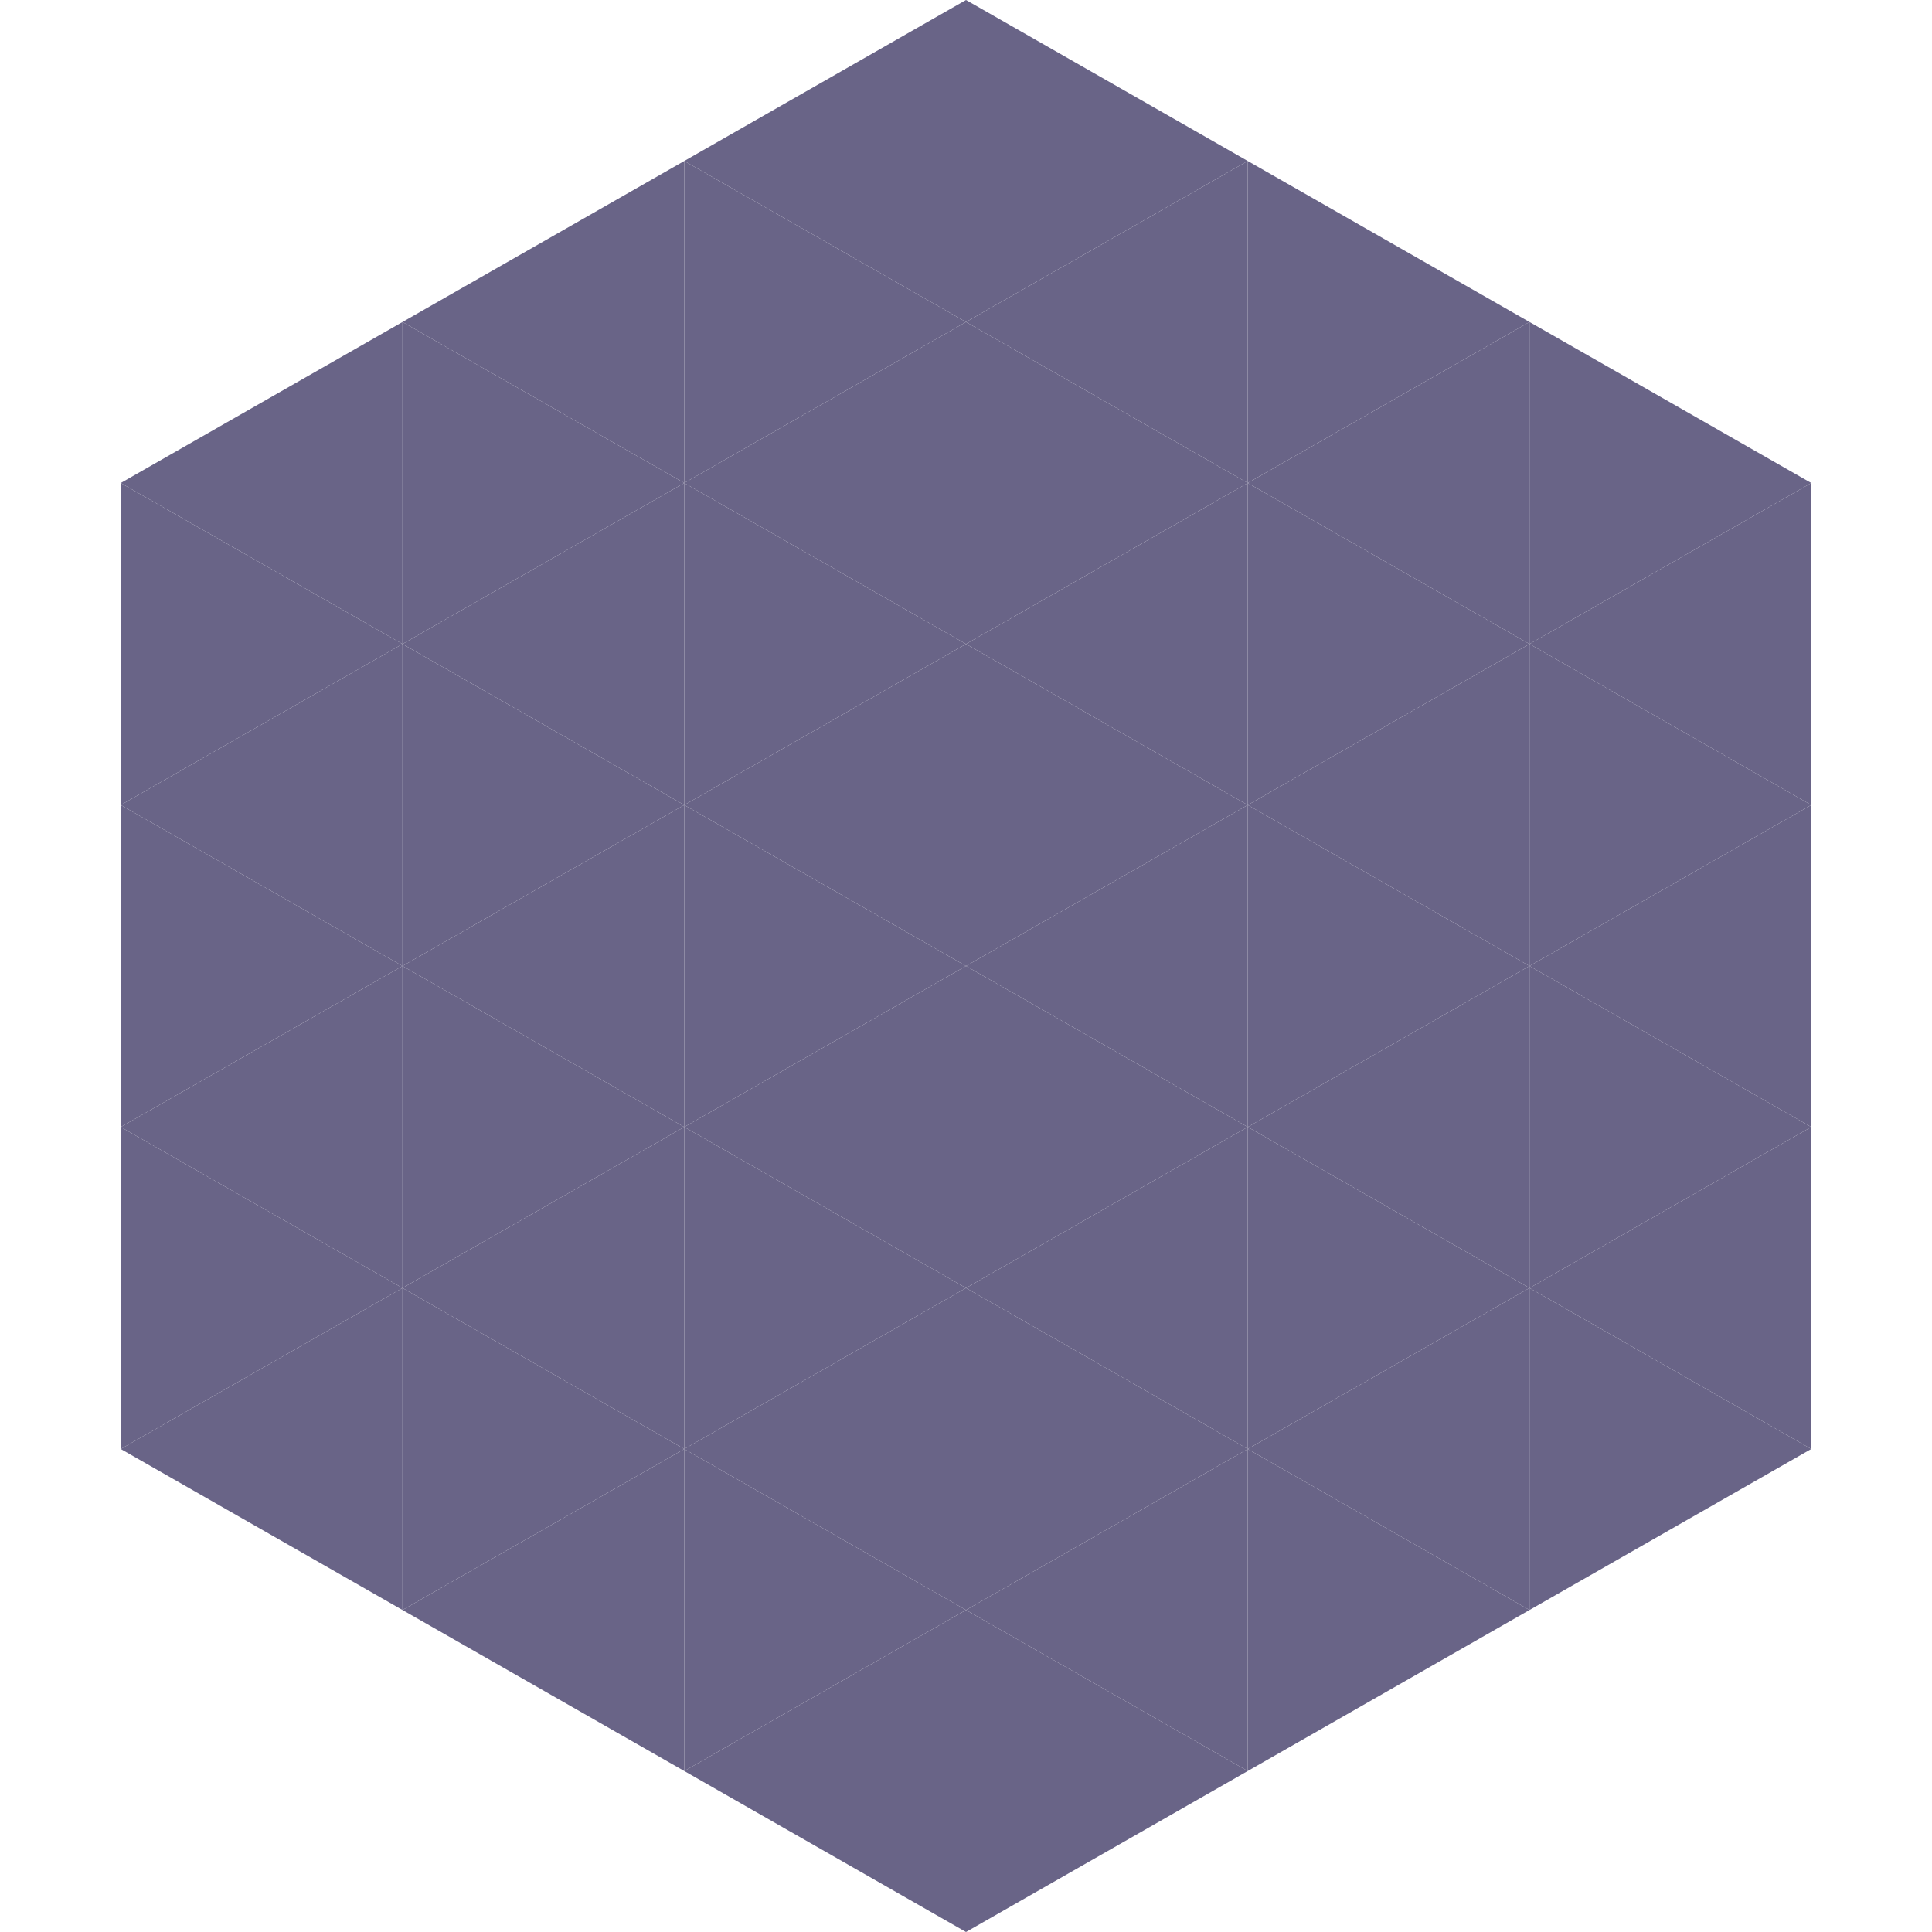
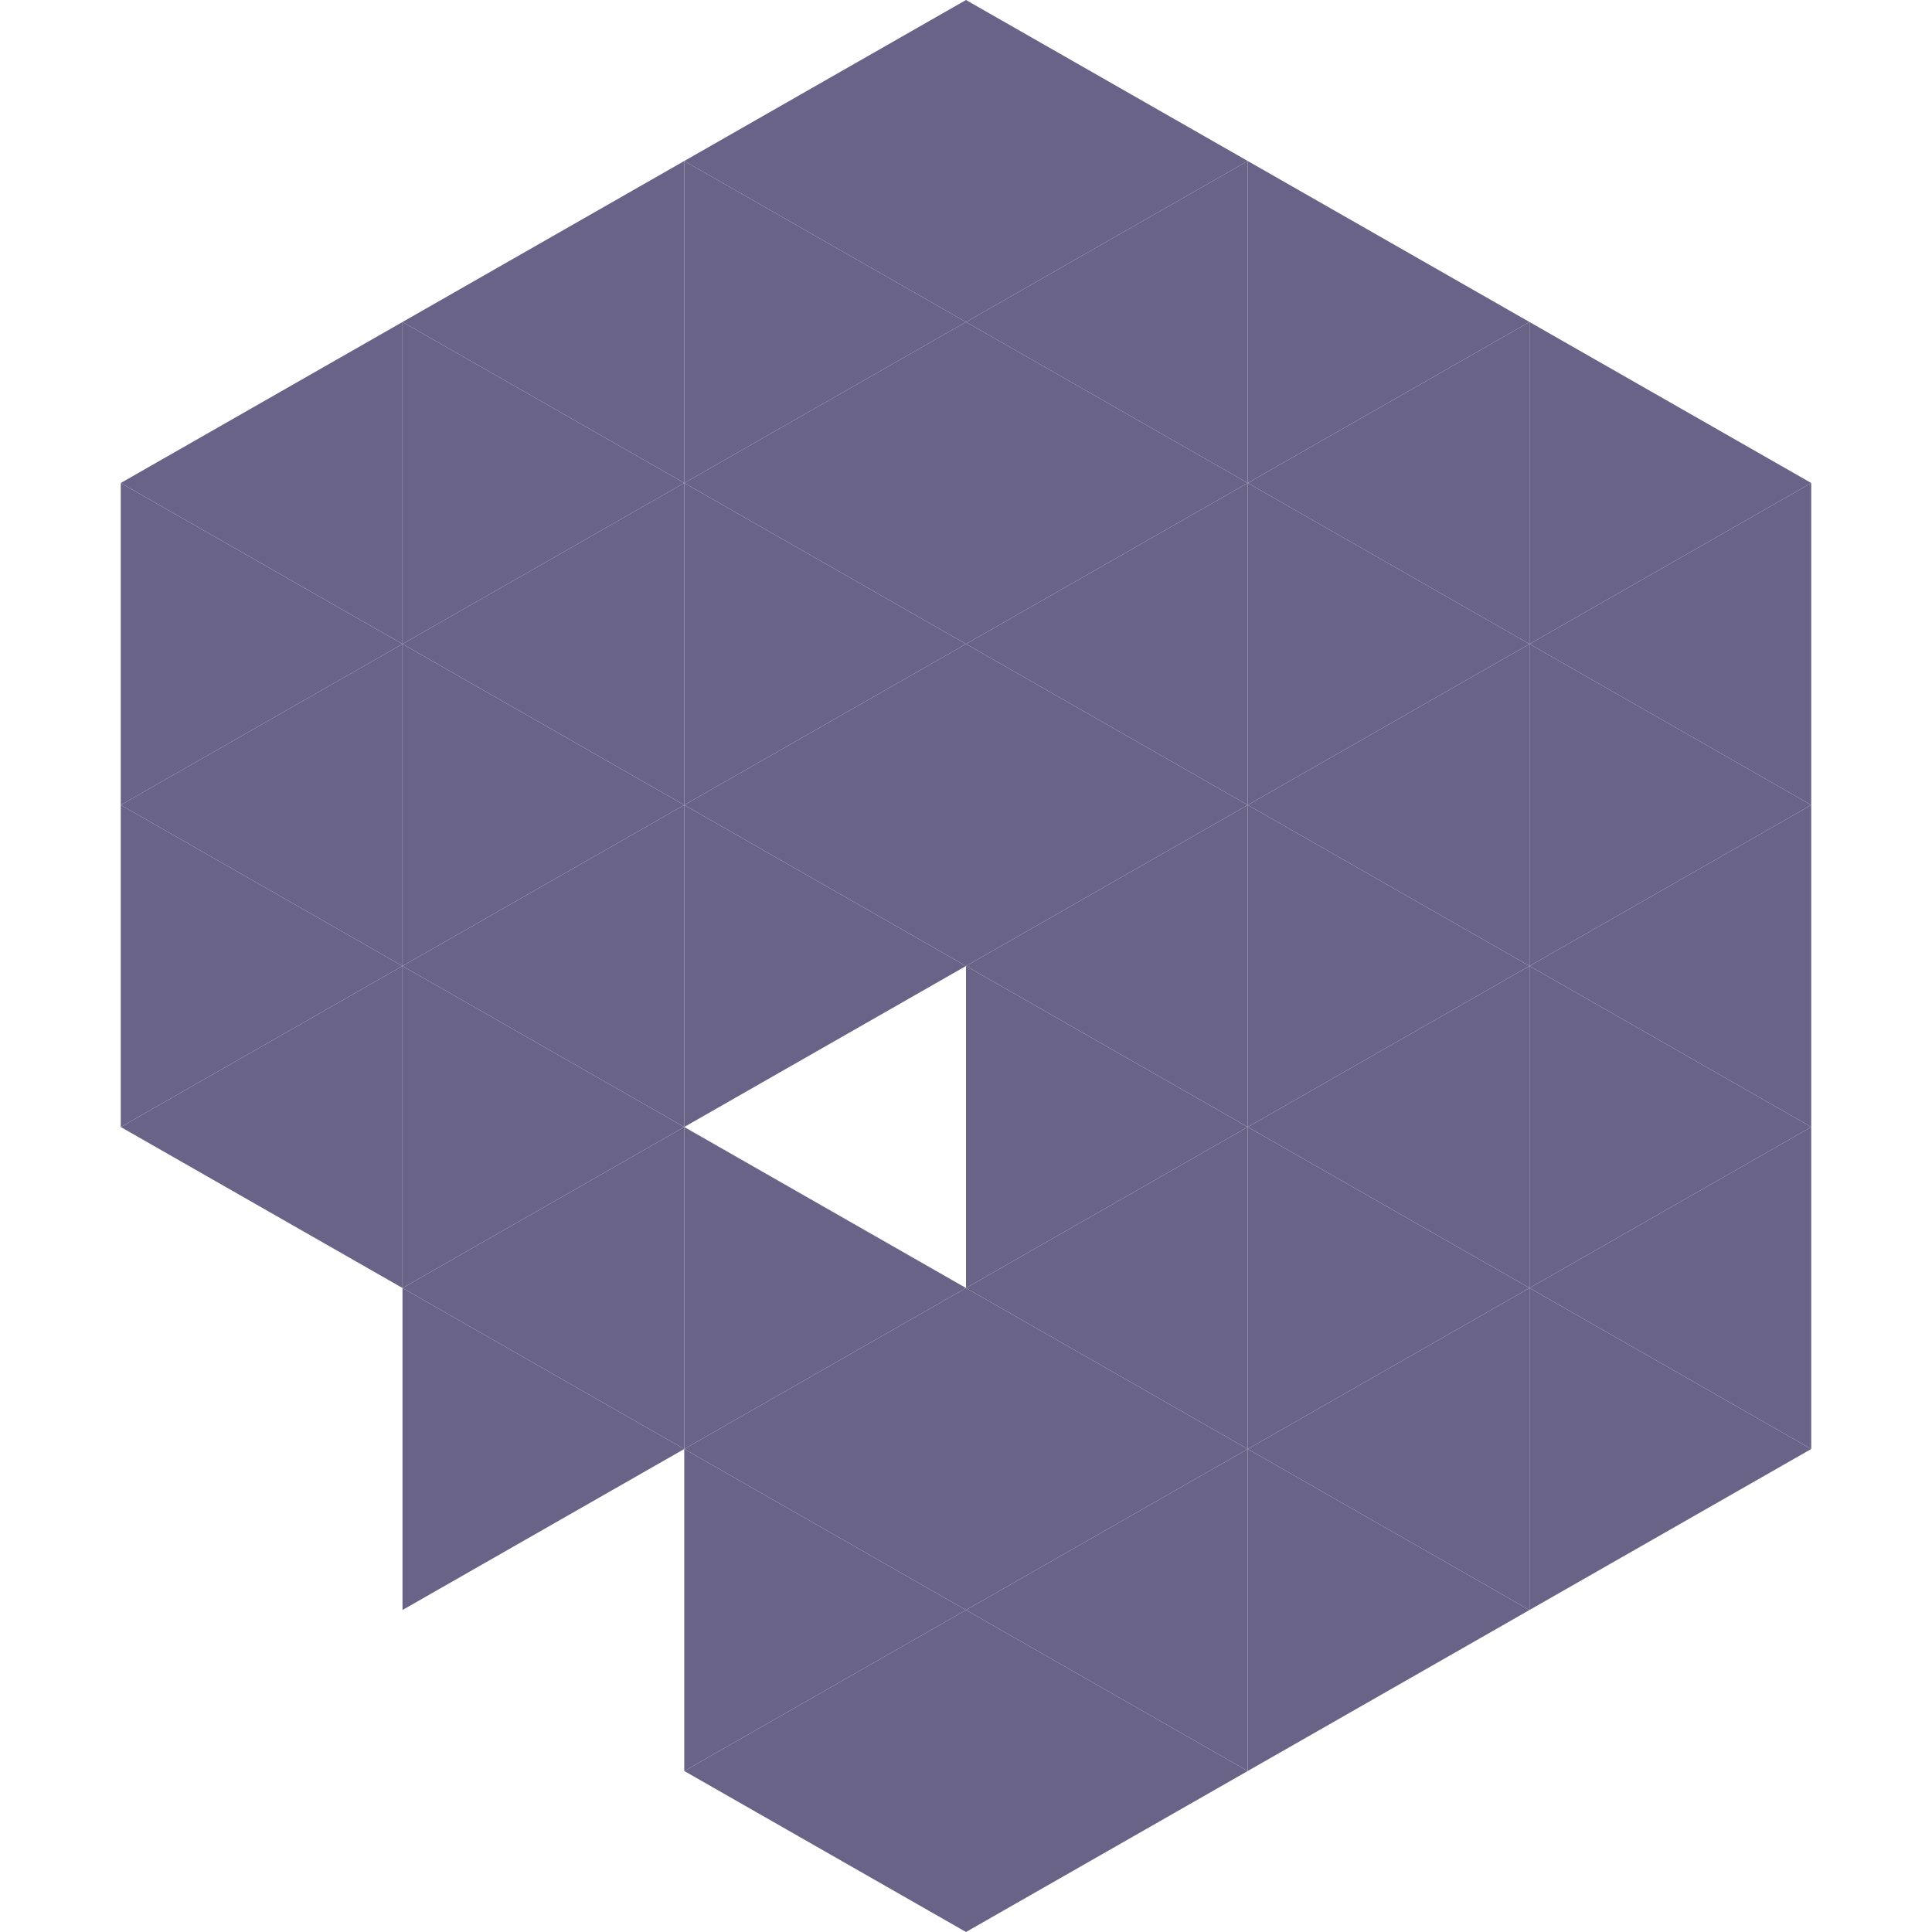
<svg xmlns="http://www.w3.org/2000/svg" width="240" height="240">
  <polygon points="50,40 15,60 50,80" style="fill:rgb(105,100,135)" />
  <polygon points="190,40 225,60 190,80" style="fill:rgb(105,100,135)" />
  <polygon points="15,60 50,80 15,100" style="fill:rgb(105,100,135)" />
  <polygon points="225,60 190,80 225,100" style="fill:rgb(105,100,135)" />
  <polygon points="50,80 15,100 50,120" style="fill:rgb(105,100,135)" />
  <polygon points="190,80 225,100 190,120" style="fill:rgb(105,100,135)" />
  <polygon points="15,100 50,120 15,140" style="fill:rgb(105,100,135)" />
  <polygon points="225,100 190,120 225,140" style="fill:rgb(105,100,135)" />
  <polygon points="50,120 15,140 50,160" style="fill:rgb(105,100,135)" />
  <polygon points="190,120 225,140 190,160" style="fill:rgb(105,100,135)" />
-   <polygon points="15,140 50,160 15,180" style="fill:rgb(105,100,135)" />
  <polygon points="225,140 190,160 225,180" style="fill:rgb(105,100,135)" />
-   <polygon points="50,160 15,180 50,200" style="fill:rgb(105,100,135)" />
  <polygon points="190,160 225,180 190,200" style="fill:rgb(105,100,135)" />
  <polygon points="15,180 50,200 15,220" style="fill:rgb(255,255,255); fill-opacity:0" />
  <polygon points="225,180 190,200 225,220" style="fill:rgb(255,255,255); fill-opacity:0" />
  <polygon points="50,0 85,20 50,40" style="fill:rgb(255,255,255); fill-opacity:0" />
  <polygon points="190,0 155,20 190,40" style="fill:rgb(255,255,255); fill-opacity:0" />
  <polygon points="85,20 50,40 85,60" style="fill:rgb(105,100,135)" />
  <polygon points="155,20 190,40 155,60" style="fill:rgb(105,100,135)" />
  <polygon points="50,40 85,60 50,80" style="fill:rgb(105,100,135)" />
  <polygon points="190,40 155,60 190,80" style="fill:rgb(105,100,135)" />
  <polygon points="85,60 50,80 85,100" style="fill:rgb(105,100,135)" />
  <polygon points="155,60 190,80 155,100" style="fill:rgb(105,100,135)" />
  <polygon points="50,80 85,100 50,120" style="fill:rgb(105,100,135)" />
  <polygon points="190,80 155,100 190,120" style="fill:rgb(105,100,135)" />
  <polygon points="85,100 50,120 85,140" style="fill:rgb(105,100,135)" />
  <polygon points="155,100 190,120 155,140" style="fill:rgb(105,100,135)" />
  <polygon points="50,120 85,140 50,160" style="fill:rgb(105,100,135)" />
  <polygon points="190,120 155,140 190,160" style="fill:rgb(105,100,135)" />
  <polygon points="85,140 50,160 85,180" style="fill:rgb(105,100,135)" />
  <polygon points="155,140 190,160 155,180" style="fill:rgb(105,100,135)" />
  <polygon points="50,160 85,180 50,200" style="fill:rgb(105,100,135)" />
  <polygon points="190,160 155,180 190,200" style="fill:rgb(105,100,135)" />
-   <polygon points="85,180 50,200 85,220" style="fill:rgb(105,100,135)" />
  <polygon points="155,180 190,200 155,220" style="fill:rgb(105,100,135)" />
  <polygon points="120,0 85,20 120,40" style="fill:rgb(105,100,135)" />
  <polygon points="120,0 155,20 120,40" style="fill:rgb(105,100,135)" />
  <polygon points="85,20 120,40 85,60" style="fill:rgb(105,100,135)" />
  <polygon points="155,20 120,40 155,60" style="fill:rgb(105,100,135)" />
  <polygon points="120,40 85,60 120,80" style="fill:rgb(105,100,135)" />
  <polygon points="120,40 155,60 120,80" style="fill:rgb(105,100,135)" />
  <polygon points="85,60 120,80 85,100" style="fill:rgb(105,100,135)" />
  <polygon points="155,60 120,80 155,100" style="fill:rgb(105,100,135)" />
  <polygon points="120,80 85,100 120,120" style="fill:rgb(105,100,135)" />
  <polygon points="120,80 155,100 120,120" style="fill:rgb(105,100,135)" />
  <polygon points="85,100 120,120 85,140" style="fill:rgb(105,100,135)" />
  <polygon points="155,100 120,120 155,140" style="fill:rgb(105,100,135)" />
-   <polygon points="120,120 85,140 120,160" style="fill:rgb(105,100,135)" />
  <polygon points="120,120 155,140 120,160" style="fill:rgb(105,100,135)" />
  <polygon points="85,140 120,160 85,180" style="fill:rgb(105,100,135)" />
  <polygon points="155,140 120,160 155,180" style="fill:rgb(105,100,135)" />
  <polygon points="120,160 85,180 120,200" style="fill:rgb(105,100,135)" />
  <polygon points="120,160 155,180 120,200" style="fill:rgb(105,100,135)" />
  <polygon points="85,180 120,200 85,220" style="fill:rgb(105,100,135)" />
  <polygon points="155,180 120,200 155,220" style="fill:rgb(105,100,135)" />
  <polygon points="120,200 85,220 120,240" style="fill:rgb(105,100,135)" />
  <polygon points="120,200 155,220 120,240" style="fill:rgb(105,100,135)" />
  <polygon points="85,220 120,240 85,260" style="fill:rgb(255,255,255); fill-opacity:0" />
  <polygon points="155,220 120,240 155,260" style="fill:rgb(255,255,255); fill-opacity:0" />
</svg>